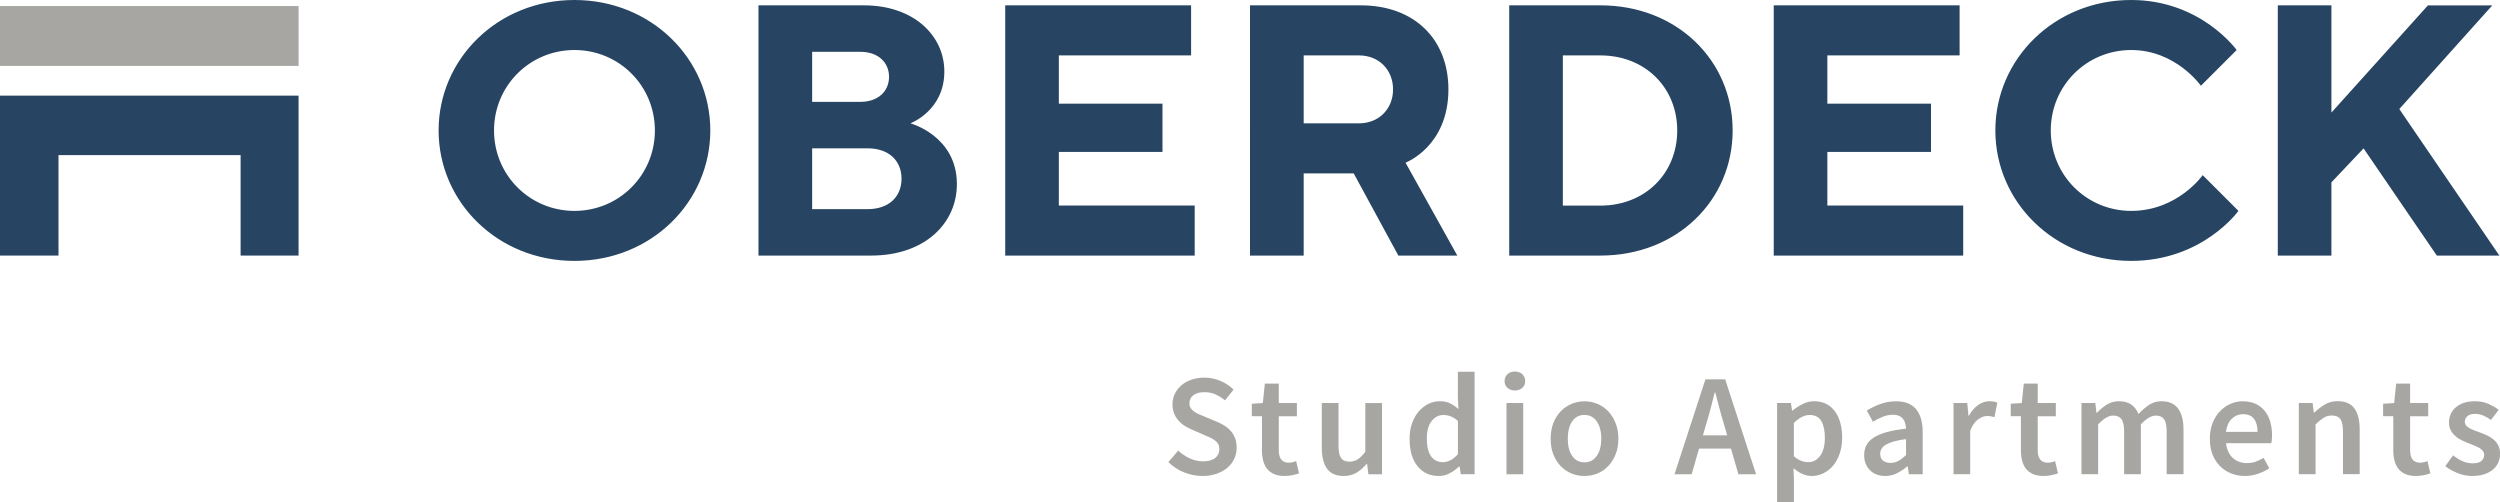
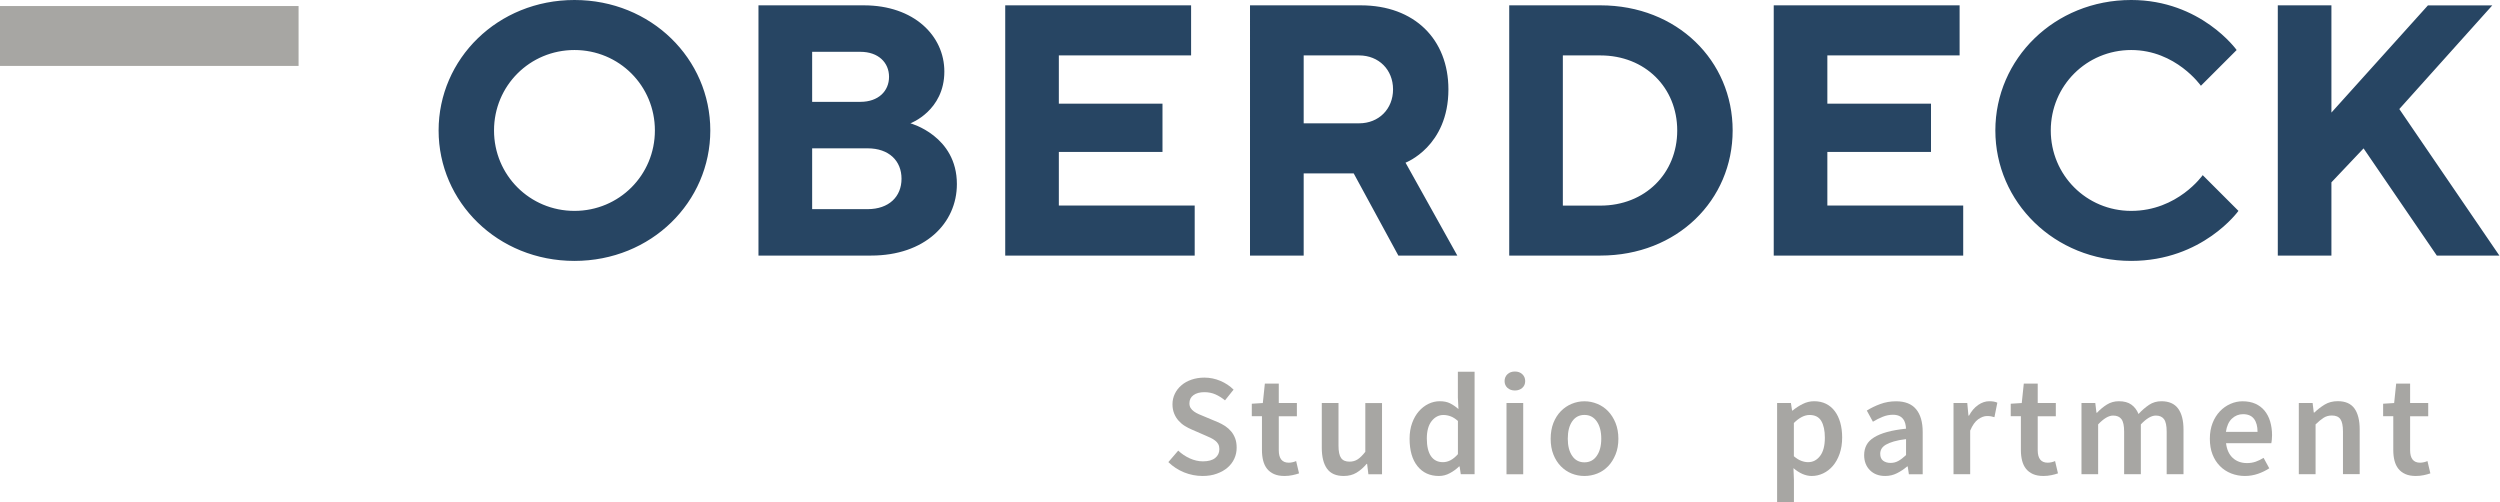
<svg xmlns="http://www.w3.org/2000/svg" version="1.1" id="Ebene_1" x="0px" y="0px" viewBox="0 0 430.8 86.57" style="enable-background:new 0 0 430.8 86.57;" xml:space="preserve">
  <style type="text/css">
	.st0{fill:#274563;}
	.st1{fill:#A7A6A3;}
</style>
  <path class="st0" d="M392.51,44.04h9.24V31.42l5.54-5.85l12.63,18.48h10.78l-17.25-25.26l16.02-17.86h-11.09L401.75,19.4V0.92h-9.24  V44.04z M379.57,30.18c0,0-4.31,6.16-12.32,6.16c-7.7,0-13.86-6.16-13.86-13.86c0-7.7,6.16-13.86,13.86-13.86s12.01,6.16,12.01,6.16  l6.16-6.16c0,0-6.16-8.62-18.17-8.62c-13.24,0-23.41,10.16-23.41,22.48c0,12.32,10.16,22.48,23.41,22.48  c12.32,0,18.48-8.62,18.48-8.62L379.57,30.18z M305.65,44.04h32.65v-8.62h-23.41v-9.24h17.86v-8.32h-17.86V9.55h22.79V0.92h-32.03  V44.04z M269.31,35.42V9.55h6.47c7.7,0,13.24,5.54,13.24,12.94c0,7.39-5.54,12.94-13.24,12.94H269.31z M260.07,44.04h15.71  c13.24,0,22.79-9.55,22.79-21.56c0-12.01-9.55-21.56-22.79-21.56h-15.71V44.04z M224.65,21.25V9.55h9.55c3.39,0,5.85,2.46,5.85,5.85  s-2.46,5.85-5.85,5.85H224.65z M215.41,44.04h9.24V29.88h8.62l7.7,14.17h10.16l-8.93-16.02c0,0,7.39-2.77,7.39-12.63  c0-8.62-5.85-14.48-15.09-14.48h-19.1V44.04z M173.22,44.04h32.65v-8.62h-23.41v-9.24h17.86v-8.32h-17.86V9.55h22.79V0.92h-32.03  V44.04z M139.95,17.56V8.93h8.32c3.08,0,4.93,1.85,4.93,4.31c0,2.46-1.85,4.31-4.93,4.31H139.95z M139.95,36.04V25.56h9.55  c3.7,0,5.85,2.16,5.85,5.24c0,3.08-2.16,5.24-5.85,5.24H139.95z M130.71,44.04h19.4c9.24,0,14.78-5.54,14.78-12.32  c0-8.32-8.01-10.47-8.01-10.47s5.85-2.16,5.85-8.93c0-6.16-5.24-11.4-13.86-11.4h-18.17V44.04z M75.58,22.48  c0,12.32,10.16,22.48,23.41,22.48S122.4,34.8,122.4,22.48C122.4,10.16,112.23,0,98.99,0S75.58,10.16,75.58,22.48 M85.13,22.48  c0-7.7,6.16-13.86,13.86-13.86s13.86,6.16,13.86,13.86c0,7.7-6.16,13.86-13.86,13.86S85.13,30.18,85.13,22.48" />
-   <polygon class="st0" points="51.45,44.04 51.45,16.48 0,16.48 0,44.04 10.08,44.04 10.08,26.73 41.46,26.73 41.46,44.04 " />
  <rect y="1.04" class="st1" width="51.45" height="10.32" />
  <g>
    <path class="st1" d="M207.23,82.02c-1.1,0-2.16-0.21-3.19-0.62c-1.02-0.42-1.93-1.01-2.71-1.77l1.7-1.98c0.58,0.55,1.25,1,2,1.34   s1.5,0.51,2.25,0.51c0.93,0,1.64-0.19,2.12-0.58c0.48-0.38,0.72-0.89,0.72-1.53c0-0.33-0.06-0.62-0.19-0.85s-0.3-0.44-0.53-0.61   c-0.22-0.18-0.49-0.34-0.8-0.49c-0.31-0.15-0.65-0.3-1.01-0.45l-2.25-0.98c-0.4-0.17-0.8-0.38-1.19-0.62s-0.75-0.55-1.06-0.9   c-0.32-0.35-0.57-0.76-0.76-1.23c-0.19-0.47-0.29-1-0.29-1.6c0-0.65,0.14-1.25,0.41-1.81c0.27-0.56,0.65-1.05,1.14-1.46   c0.48-0.42,1.06-0.74,1.74-0.97c0.67-0.23,1.41-0.35,2.21-0.35c0.95,0,1.87,0.19,2.75,0.56s1.64,0.88,2.28,1.51l-1.48,1.85   c-0.53-0.43-1.08-0.78-1.65-1.03c-0.57-0.25-1.2-0.38-1.9-0.38c-0.78,0-1.41,0.17-1.88,0.51s-0.7,0.81-0.7,1.41   c0,0.32,0.07,0.59,0.21,0.81c0.14,0.23,0.33,0.42,0.58,0.6c0.24,0.17,0.52,0.33,0.84,0.47s0.64,0.28,0.98,0.41l2.22,0.93   c0.48,0.2,0.92,0.43,1.33,0.7c0.4,0.27,0.75,0.58,1.04,0.93c0.29,0.35,0.52,0.75,0.69,1.21c0.17,0.46,0.25,0.99,0.25,1.59   c0,0.67-0.13,1.29-0.4,1.88s-0.65,1.1-1.16,1.54c-0.51,0.44-1.12,0.79-1.85,1.05C208.97,81.89,208.15,82.02,207.23,82.02z" />
    <path class="st1" d="M221.35,82.02c-0.72,0-1.32-0.11-1.81-0.33c-0.49-0.22-0.89-0.52-1.2-0.91c-0.31-0.39-0.53-0.86-0.67-1.4   c-0.14-0.54-0.21-1.15-0.21-1.81v-5.85h-1.75v-2.15l1.9-0.12l0.35-3.35h2.4v3.35h3.12v2.28h-3.12v5.85c0,1.43,0.57,2.15,1.72,2.15   c0.22,0,0.44-0.03,0.66-0.08c0.23-0.05,0.43-0.12,0.61-0.2l0.5,2.12c-0.33,0.12-0.71,0.22-1.14,0.31S221.84,82.02,221.35,82.02z" />
    <path class="st1" d="M231.55,82.02c-1.32,0-2.27-0.42-2.88-1.26c-0.6-0.84-0.9-2.04-0.9-3.61v-7.7h2.88v7.33   c0,1.02,0.15,1.73,0.45,2.15c0.3,0.42,0.78,0.62,1.45,0.62c0.53,0,1-0.13,1.41-0.4c0.41-0.27,0.85-0.7,1.31-1.3v-8.4h2.88v12.28   h-2.35l-0.22-1.8h-0.08c-0.53,0.63-1.11,1.14-1.74,1.52C233.14,81.83,232.4,82.02,231.55,82.02z" />
    <path class="st1" d="M247.95,82.02c-1.55,0-2.78-0.56-3.69-1.69s-1.36-2.7-1.36-4.74c0-1,0.15-1.9,0.44-2.7   c0.29-0.8,0.68-1.47,1.16-2.02c0.48-0.55,1.04-0.98,1.66-1.28s1.27-0.45,1.94-0.45c0.7,0,1.29,0.12,1.77,0.36   c0.48,0.24,0.97,0.57,1.45,0.99l-0.1-1.98v-4.45h2.88v17.65h-2.38l-0.2-1.33h-0.1c-0.45,0.45-0.97,0.83-1.57,1.15   C249.25,81.86,248.62,82.02,247.95,82.02z M248.65,79.64c0.92,0,1.77-0.46,2.58-1.38v-5.72c-0.43-0.38-0.85-0.65-1.26-0.8   c-0.41-0.15-0.82-0.23-1.24-0.23c-0.8,0-1.48,0.35-2.03,1.05c-0.55,0.7-0.83,1.7-0.83,3c0,1.33,0.24,2.35,0.71,3.04   C247.07,79.3,247.75,79.64,248.65,79.64z" />
    <path class="st1" d="M261.05,67.29c-0.52,0-0.94-0.15-1.28-0.45c-0.33-0.3-0.5-0.69-0.5-1.17s0.17-0.88,0.5-1.19   c0.33-0.31,0.76-0.46,1.28-0.46c0.52,0,0.94,0.15,1.27,0.46s0.5,0.7,0.5,1.19s-0.17,0.88-0.5,1.17S261.57,67.29,261.05,67.29z    M259.6,81.72V69.44h2.88v12.28H259.6z" />
    <path class="st1" d="M273.03,82.02c-0.77,0-1.5-0.14-2.2-0.42c-0.7-0.28-1.32-0.7-1.86-1.25c-0.54-0.55-0.97-1.22-1.29-2.03   c-0.32-0.8-0.47-1.71-0.47-2.72s0.16-1.92,0.47-2.72c0.32-0.8,0.75-1.48,1.29-2.03c0.54-0.55,1.16-0.97,1.86-1.26   c0.7-0.29,1.43-0.44,2.2-0.44s1.5,0.15,2.21,0.44c0.71,0.29,1.33,0.71,1.86,1.26s0.96,1.22,1.29,2.03c0.32,0.8,0.49,1.71,0.49,2.72   s-0.16,1.92-0.49,2.72c-0.33,0.8-0.75,1.48-1.29,2.03s-1.15,0.97-1.86,1.25C274.53,81.88,273.79,82.02,273.03,82.02z M273.03,79.67   c0.9,0,1.61-0.37,2.12-1.11c0.52-0.74,0.78-1.73,0.78-2.96c0-1.25-0.26-2.25-0.78-2.99s-1.22-1.11-2.12-1.11   c-0.9,0-1.6,0.37-2.11,1.11s-0.76,1.74-0.76,2.99c0,1.23,0.25,2.22,0.76,2.96C271.42,79.3,272.13,79.67,273.03,79.67z" />
-     <path class="st1" d="M288.55,81.72l5.33-16.35h3.4l5.33,16.35h-3.05l-1.28-4.42h-5.5l-1.27,4.42H288.55z M294.03,73.02l-0.58,2   h4.18l-0.58-2c-0.27-0.87-0.52-1.76-0.76-2.67c-0.24-0.92-0.48-1.83-0.71-2.72h-0.1c-0.23,0.92-0.47,1.83-0.7,2.74   S294.29,72.15,294.03,73.02z" />
    <path class="st1" d="M306.23,86.57V69.44h2.38l0.2,1.3h0.1c0.52-0.43,1.09-0.81,1.72-1.12c0.63-0.32,1.29-0.48,1.98-0.48   c0.77,0,1.45,0.15,2.04,0.44c0.59,0.29,1.1,0.71,1.51,1.26c0.42,0.55,0.73,1.21,0.95,1.97c0.22,0.77,0.33,1.62,0.33,2.58   c0,1.05-0.15,1.99-0.44,2.81c-0.29,0.83-0.68,1.52-1.16,2.08s-1.04,0.99-1.67,1.29c-0.63,0.3-1.29,0.45-1.97,0.45   c-0.53,0-1.07-0.12-1.6-0.35s-1.05-0.57-1.55-1l0.08,2.05v3.85H306.23z M311.58,79.64c0.82,0,1.5-0.35,2.05-1.06   c0.55-0.71,0.83-1.76,0.83-3.16c0-1.23-0.21-2.19-0.62-2.88s-1.09-1.03-2.02-1.03c-0.87,0-1.77,0.46-2.7,1.38v5.73   c0.45,0.38,0.88,0.65,1.3,0.8C310.82,79.57,311.21,79.64,311.58,79.64z" />
    <path class="st1" d="M324.85,82.02c-1.08,0-1.96-0.33-2.62-0.99s-1-1.53-1-2.61c0-0.65,0.14-1.23,0.41-1.74   c0.27-0.51,0.71-0.95,1.3-1.31c0.59-0.37,1.34-0.68,2.25-0.93c0.91-0.25,2-0.44,3.26-0.57c-0.02-0.32-0.06-0.62-0.14-0.91   c-0.08-0.29-0.2-0.55-0.38-0.77c-0.17-0.23-0.4-0.4-0.69-0.53c-0.28-0.12-0.63-0.19-1.05-0.19c-0.6,0-1.19,0.12-1.76,0.35   c-0.58,0.23-1.14,0.52-1.69,0.85l-1.05-1.92c0.68-0.43,1.45-0.81,2.3-1.12c0.85-0.32,1.77-0.48,2.75-0.48   c1.53,0,2.68,0.45,3.44,1.36c0.76,0.91,1.14,2.22,1.14,3.94v7.28h-2.38l-0.2-1.35h-0.1c-0.55,0.47-1.14,0.86-1.76,1.17   S325.59,82.02,324.85,82.02z M325.78,79.77c0.5,0,0.95-0.12,1.36-0.35c0.41-0.23,0.85-0.57,1.31-1v-2.75   c-0.83,0.1-1.53,0.23-2.1,0.4c-0.57,0.17-1.02,0.35-1.38,0.56c-0.35,0.21-0.6,0.45-0.75,0.71c-0.15,0.27-0.22,0.55-0.22,0.85   c0,0.55,0.17,0.95,0.5,1.2C324.84,79.64,325.26,79.77,325.78,79.77z" />
    <path class="st1" d="M336.63,81.72V69.44H339l0.2,2.18h0.1c0.43-0.8,0.96-1.41,1.58-1.84c0.62-0.42,1.25-0.64,1.9-0.64   c0.58,0,1.05,0.08,1.4,0.25l-0.5,2.5c-0.22-0.07-0.42-0.12-0.6-0.15c-0.18-0.03-0.41-0.05-0.68-0.05c-0.48,0-0.99,0.19-1.52,0.56   c-0.53,0.38-0.99,1.03-1.38,1.96v7.5H336.63z" />
    <path class="st1" d="M352.13,82.02c-0.72,0-1.32-0.11-1.81-0.33c-0.49-0.22-0.89-0.52-1.2-0.91c-0.31-0.39-0.53-0.86-0.67-1.4   c-0.14-0.54-0.21-1.15-0.21-1.81v-5.85h-1.75v-2.15l1.9-0.12l0.35-3.35h2.4v3.35h3.12v2.28h-3.12v5.85c0,1.43,0.57,2.15,1.72,2.15   c0.22,0,0.44-0.03,0.66-0.08c0.23-0.05,0.43-0.12,0.61-0.2l0.5,2.12c-0.33,0.12-0.71,0.22-1.14,0.31S352.61,82.02,352.13,82.02z" />
    <path class="st1" d="M358.68,81.72V69.44h2.38l0.2,1.68h0.1c0.52-0.55,1.08-1.02,1.69-1.4c0.61-0.38,1.3-0.58,2.06-0.58   c0.9,0,1.62,0.19,2.16,0.58c0.54,0.38,0.95,0.92,1.24,1.62c0.58-0.63,1.19-1.16,1.82-1.58c0.63-0.42,1.34-0.62,2.12-0.62   c1.3,0,2.26,0.42,2.88,1.26c0.62,0.84,0.93,2.05,0.93,3.61v7.7h-2.9v-7.33c0-1.02-0.15-1.73-0.46-2.15   c-0.31-0.42-0.78-0.62-1.41-0.62c-0.77,0-1.62,0.51-2.58,1.52v8.58h-2.88v-7.33c0-1.02-0.15-1.73-0.46-2.15   c-0.31-0.42-0.79-0.62-1.44-0.62c-0.77,0-1.62,0.51-2.58,1.52v8.58H358.68z" />
    <path class="st1" d="M386.85,82.02c-0.85,0-1.64-0.15-2.38-0.44c-0.73-0.29-1.38-0.71-1.92-1.26c-0.55-0.55-0.98-1.22-1.29-2.01   c-0.31-0.79-0.46-1.7-0.46-2.71c0-1,0.16-1.9,0.47-2.7s0.74-1.47,1.26-2.02c0.52-0.55,1.13-0.98,1.81-1.28   c0.68-0.3,1.38-0.45,2.1-0.45c0.83,0,1.57,0.14,2.2,0.42c0.63,0.28,1.16,0.68,1.59,1.2c0.42,0.52,0.75,1.13,0.96,1.85   s0.33,1.5,0.33,2.35c0,0.28-0.01,0.55-0.04,0.8c-0.03,0.25-0.05,0.45-0.09,0.6h-7.8c0.13,1.1,0.52,1.95,1.16,2.54   s1.46,0.89,2.46,0.89c0.53,0,1.03-0.08,1.49-0.24c0.46-0.16,0.91-0.38,1.36-0.66l0.98,1.8c-0.58,0.38-1.23,0.7-1.95,0.95   C388.38,81.89,387.63,82.02,386.85,82.02z M383.57,74.42h5.45c0-0.95-0.2-1.7-0.61-2.24c-0.41-0.54-1.04-0.81-1.89-0.81   c-0.73,0-1.38,0.26-1.92,0.77S383.71,73.42,383.57,74.42z" />
    <path class="st1" d="M396.13,81.72V69.44h2.38l0.2,1.65h0.1c0.55-0.53,1.15-0.99,1.79-1.38c0.64-0.38,1.39-0.58,2.24-0.58   c1.32,0,2.27,0.42,2.88,1.26c0.6,0.84,0.9,2.05,0.9,3.61v7.7h-2.88v-7.33c0-1.02-0.15-1.73-0.45-2.15   c-0.3-0.42-0.79-0.62-1.47-0.62c-0.53,0-1,0.13-1.41,0.39c-0.41,0.26-0.87,0.64-1.39,1.14v8.58H396.13z" />
    <path class="st1" d="M416.3,82.02c-0.72,0-1.32-0.11-1.81-0.33c-0.49-0.22-0.89-0.52-1.2-0.91c-0.31-0.39-0.53-0.86-0.67-1.4   c-0.14-0.54-0.21-1.15-0.21-1.81v-5.85h-1.75v-2.15l1.9-0.12l0.35-3.35h2.4v3.35h3.12v2.28h-3.12v5.85c0,1.43,0.57,2.15,1.72,2.15   c0.22,0,0.44-0.03,0.66-0.08c0.23-0.05,0.43-0.12,0.61-0.2l0.5,2.12c-0.33,0.12-0.71,0.22-1.14,0.31S416.78,82.02,416.3,82.02z" />
-     <path class="st1" d="M426.02,82.02c-0.85,0-1.69-0.16-2.51-0.49s-1.54-0.73-2.14-1.21l1.35-1.85c0.55,0.43,1.1,0.77,1.64,1.01   c0.54,0.24,1.13,0.36,1.76,0.36c0.67,0,1.16-0.14,1.48-0.41c0.32-0.28,0.47-0.63,0.47-1.06c0-0.25-0.08-0.47-0.22-0.66   c-0.15-0.19-0.35-0.36-0.6-0.51c-0.25-0.15-0.53-0.29-0.85-0.41s-0.63-0.25-0.95-0.39c-0.4-0.15-0.81-0.33-1.22-0.52   c-0.42-0.2-0.79-0.44-1.11-0.73c-0.33-0.28-0.59-0.61-0.8-0.99c-0.21-0.38-0.31-0.82-0.31-1.34c0-1.08,0.4-1.97,1.2-2.65   s1.89-1.03,3.28-1.03c0.85,0,1.62,0.15,2.3,0.45s1.28,0.64,1.78,1.03l-1.33,1.75c-0.43-0.32-0.87-0.57-1.31-0.76   c-0.44-0.19-0.9-0.29-1.39-0.29c-0.62,0-1.07,0.13-1.36,0.39c-0.29,0.26-0.44,0.58-0.44,0.96c0,0.25,0.07,0.46,0.21,0.64   c0.14,0.17,0.33,0.33,0.56,0.46c0.23,0.13,0.5,0.26,0.81,0.38c0.31,0.12,0.63,0.23,0.96,0.35c0.42,0.15,0.83,0.32,1.25,0.51   c0.42,0.19,0.8,0.43,1.14,0.71c0.34,0.28,0.62,0.63,0.83,1.04c0.21,0.41,0.31,0.9,0.31,1.46c0,0.53-0.1,1.03-0.31,1.49   c-0.21,0.46-0.51,0.86-0.91,1.2c-0.4,0.34-0.9,0.61-1.5,0.81C427.47,81.92,426.79,82.02,426.02,82.02z" />
  </g>
</svg>